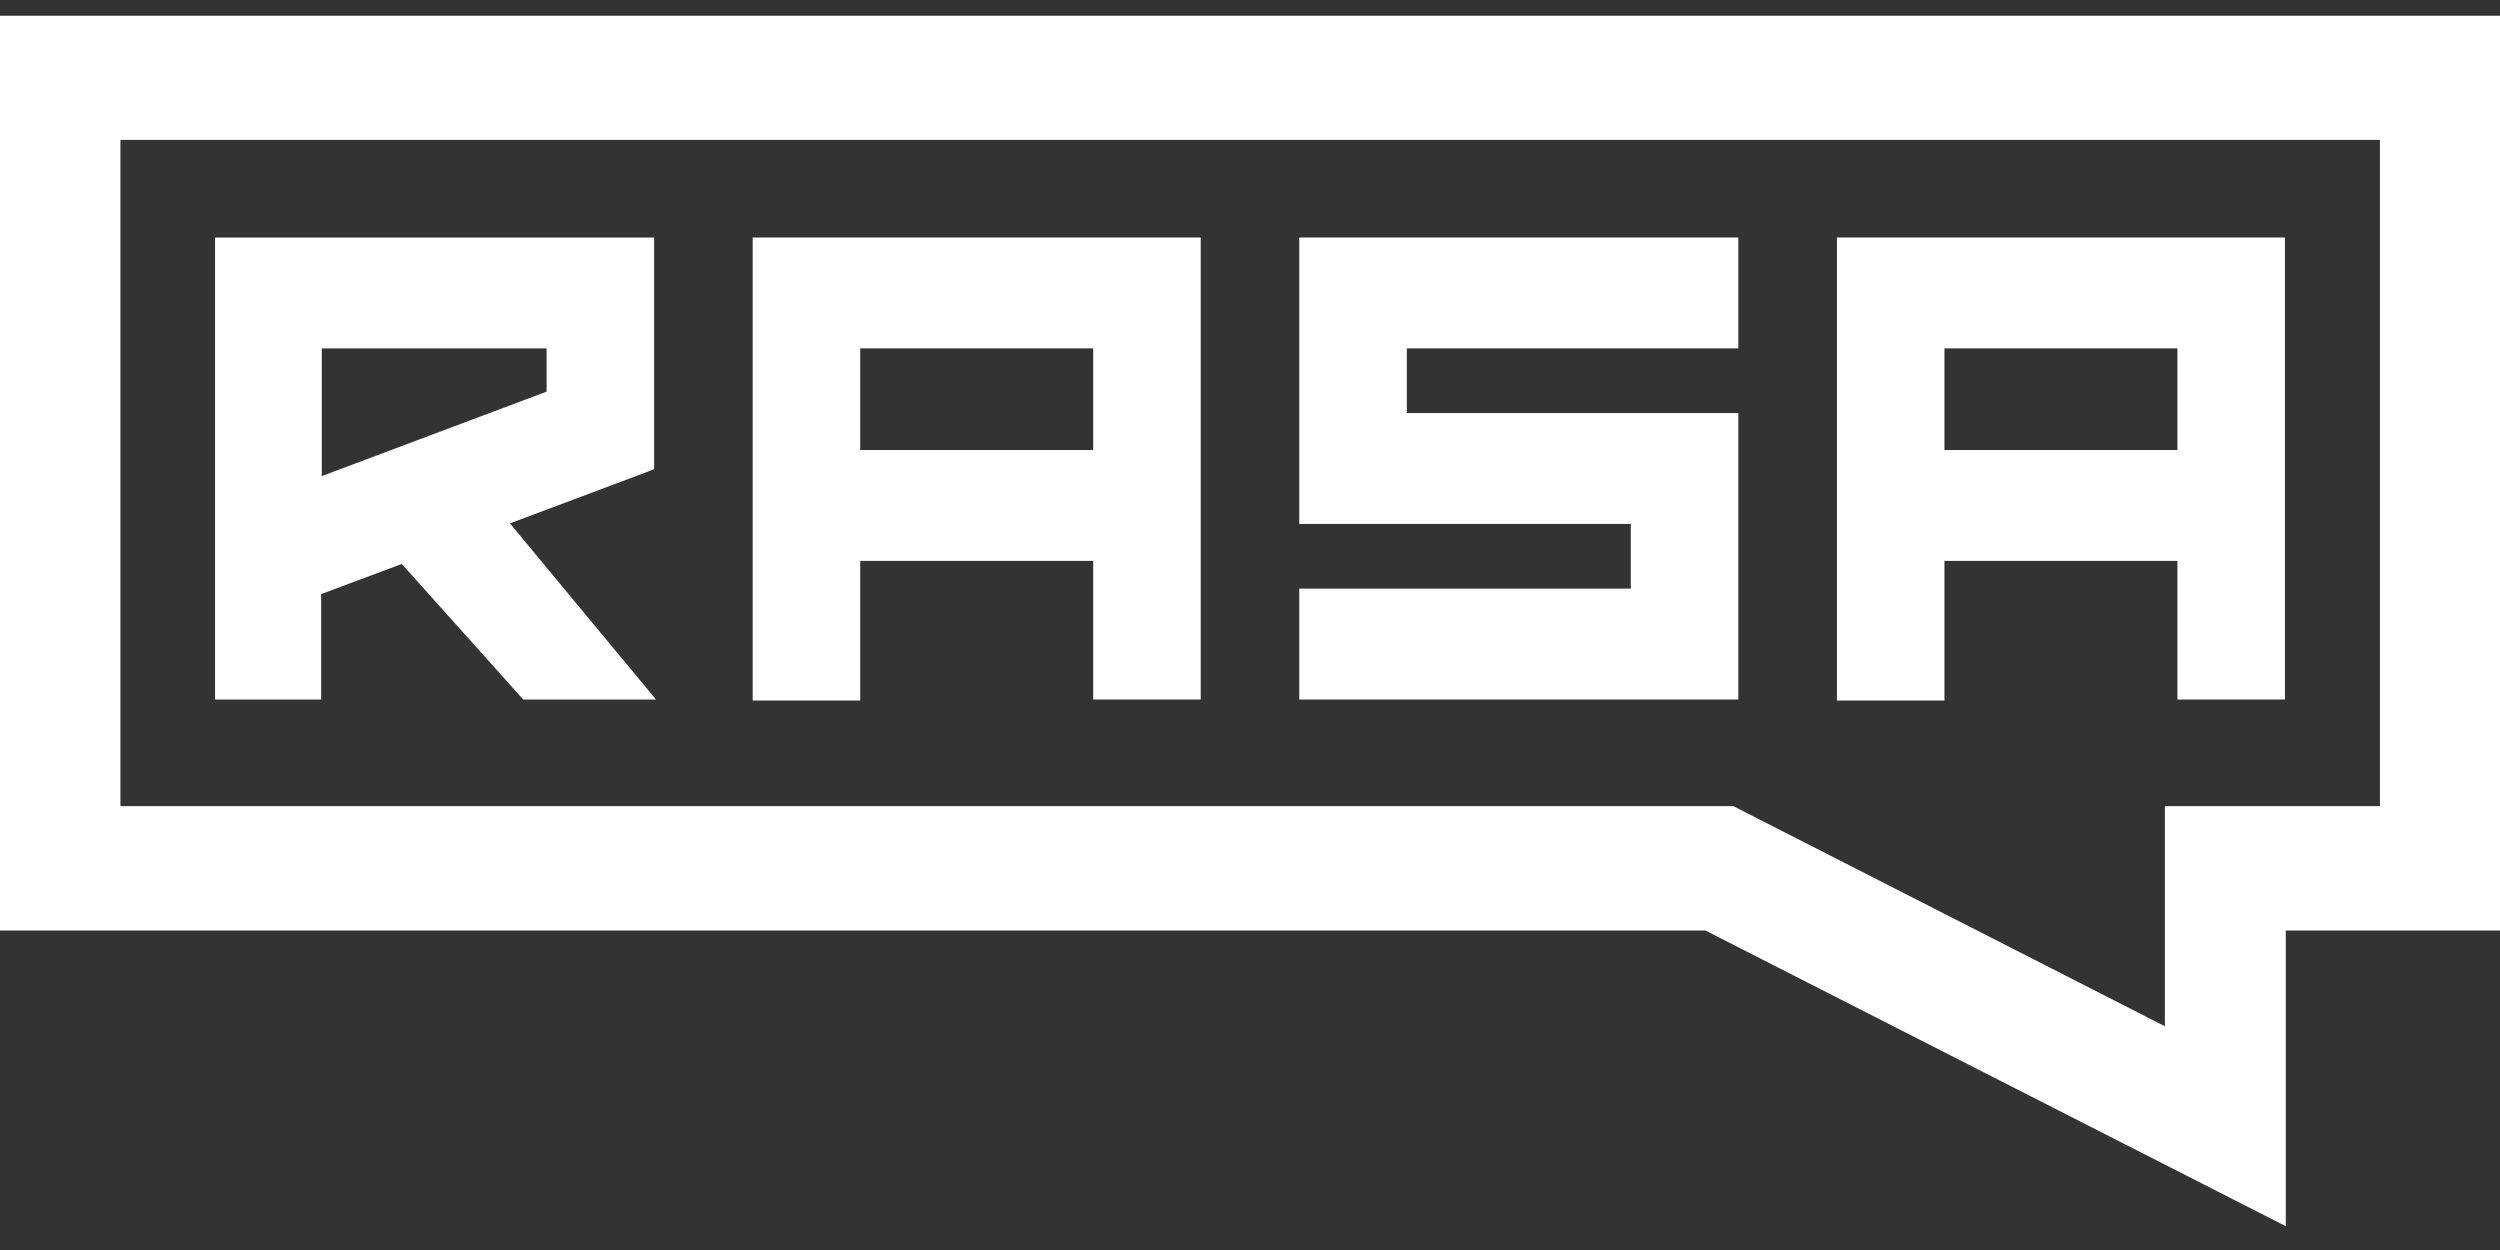
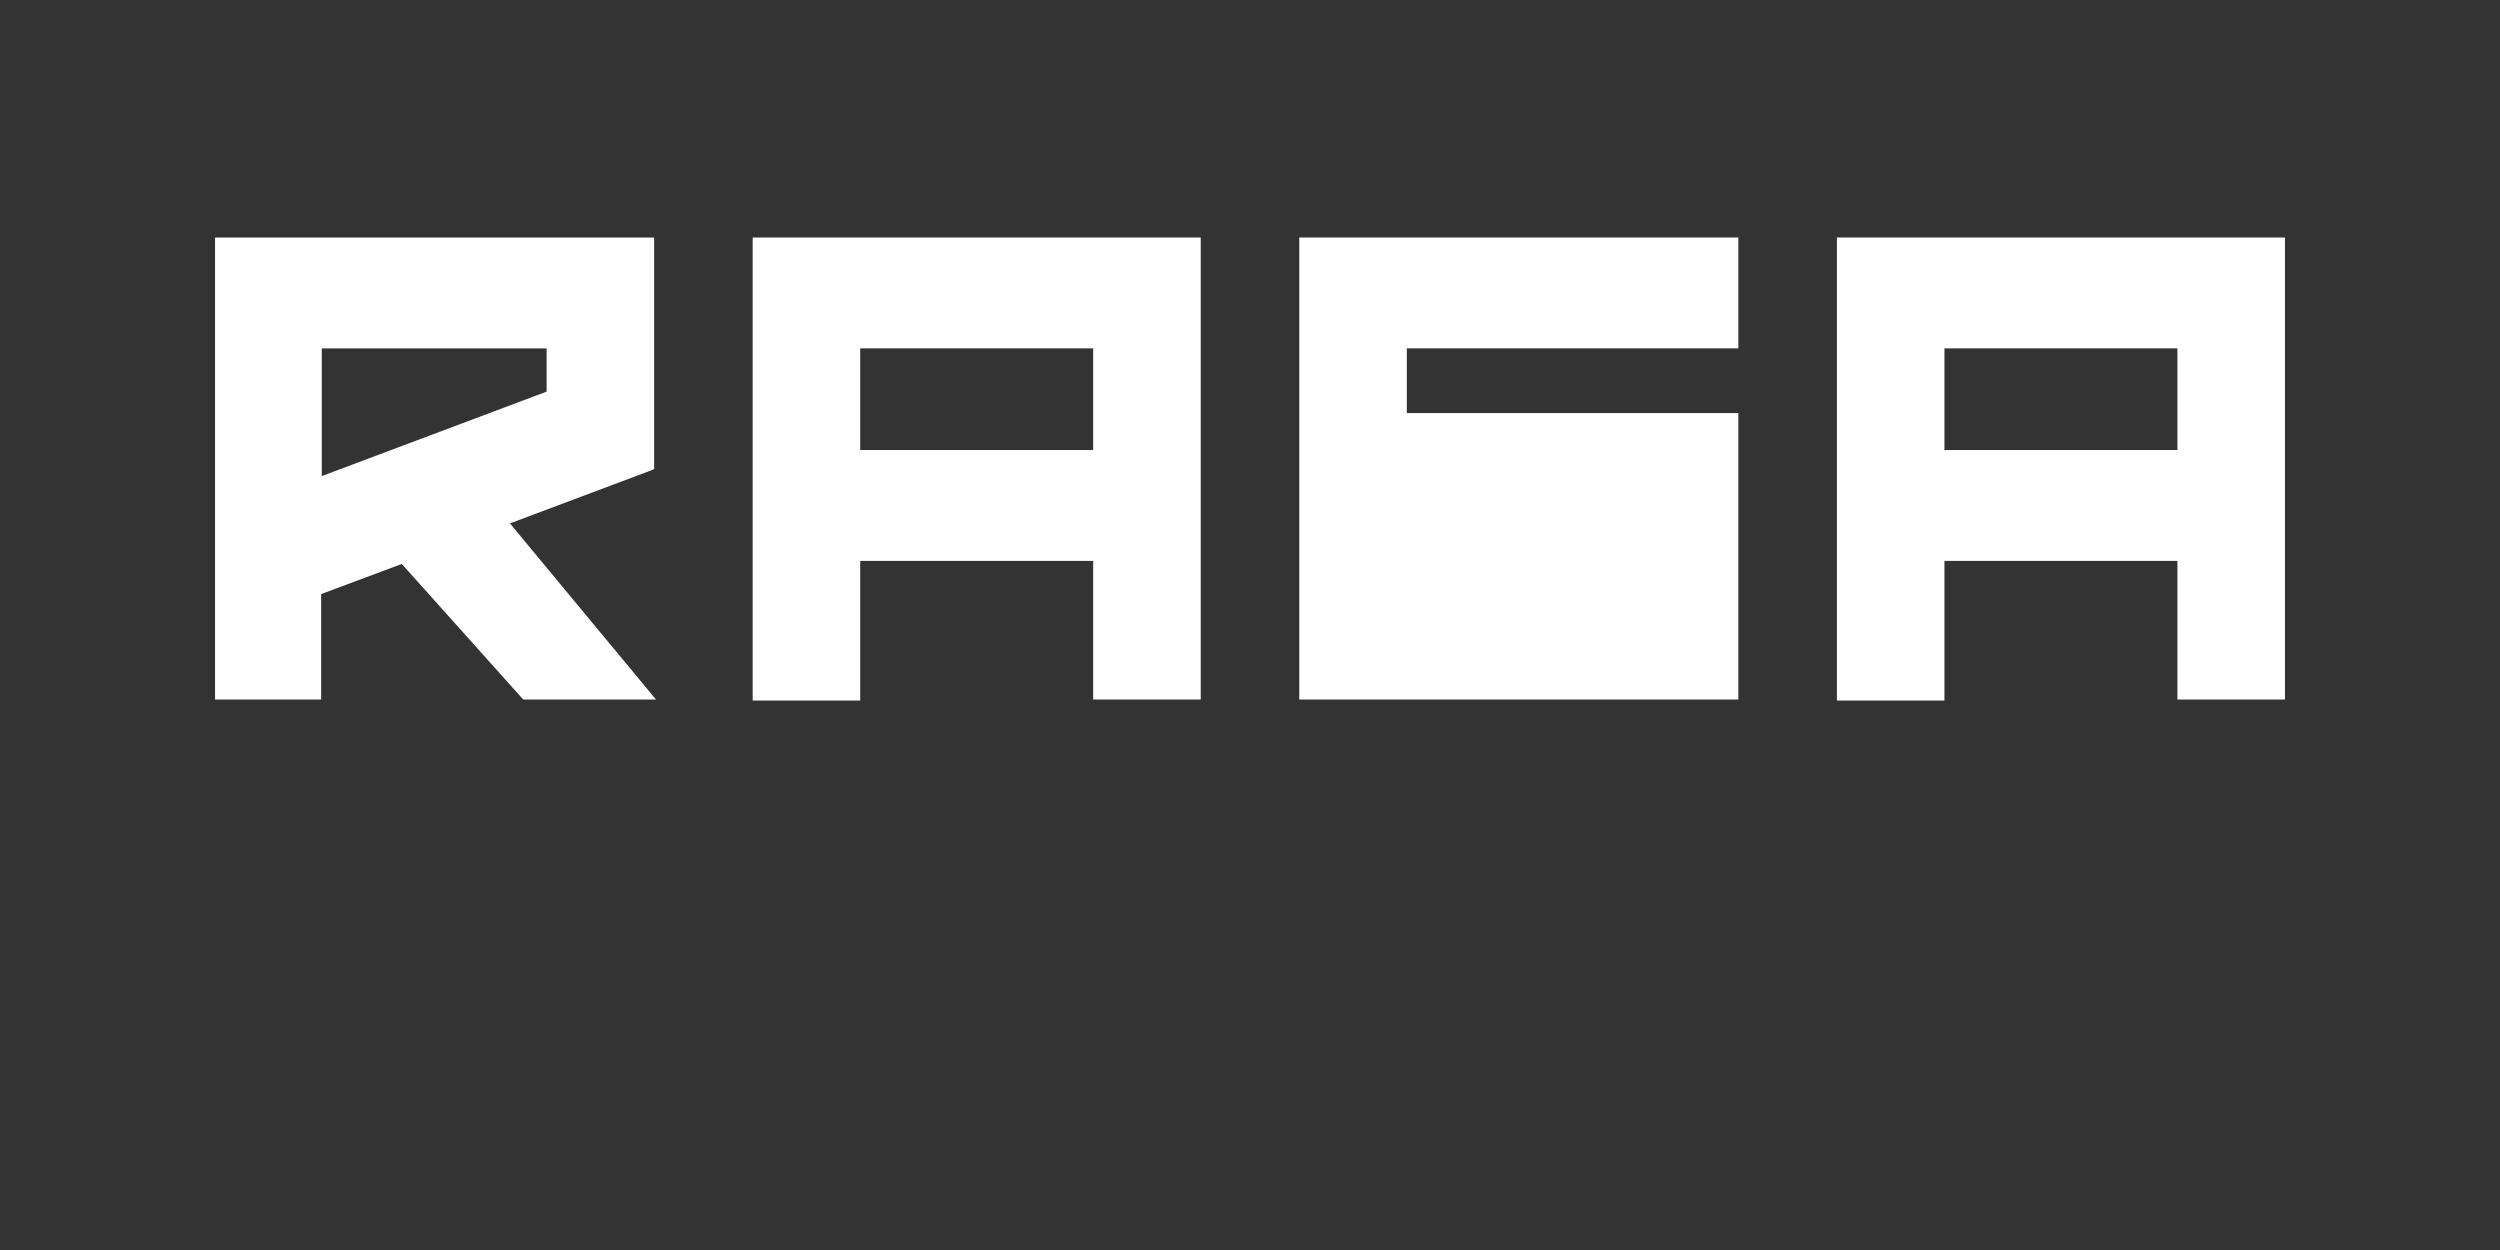
<svg xmlns="http://www.w3.org/2000/svg" width="98" height="49" viewBox="0 0 98 49" fill="none">
  <rect x="0" y="0" width="98" height="49" fill="#333333" stroke="none" />
  <g id="White">
    <g id="logo">
      <path id="Vector" d="M72.007 9.31V27.461H76.222V21.987H85.355V27.421H89.57V9.31H72.007ZM85.355 17.641H76.222V13.656H85.355V17.641Z" fill="white" />
-       <path id="Vector_2" d="M68.143 19.271V23.799V27.421H50.932V23.074H63.928V20.538H50.932V16.554V12.026V9.31H68.143V13.656H55.147V16.192H68.143V19.271Z" fill="white" />
+       <path id="Vector_2" d="M68.143 19.271V23.799V27.421H50.932V23.074V20.538H50.932V16.554V12.026V9.31H68.143V13.656H55.147V16.192H68.143V19.271Z" fill="white" />
      <path id="Vector_3" d="M29.505 9.31V27.461H33.72V21.987H42.853V27.421H47.068V9.31H29.505ZM42.853 17.641H33.72V13.656H42.853V17.641Z" fill="white" />
      <path id="Vector_4" d="M19.99 20.517L25.385 18.492L25.642 18.387V9.31H8.43V27.421H12.589V23.288L15.75 22.107L20.51 27.421H25.715L19.99 20.517ZM12.614 18.662V13.656H21.427V15.351L12.614 18.662Z" fill="white" />
-       <path id="Vector_5" d="M84.881 31.601H93.293V5.484H4.721V31.601H67.947L84.863 40.229V31.601H84.881ZM0 0.616H98V36.476H89.602V48.067L66.851 36.476H0V0.616Z" fill="white" />
    </g>
  </g>
</svg>